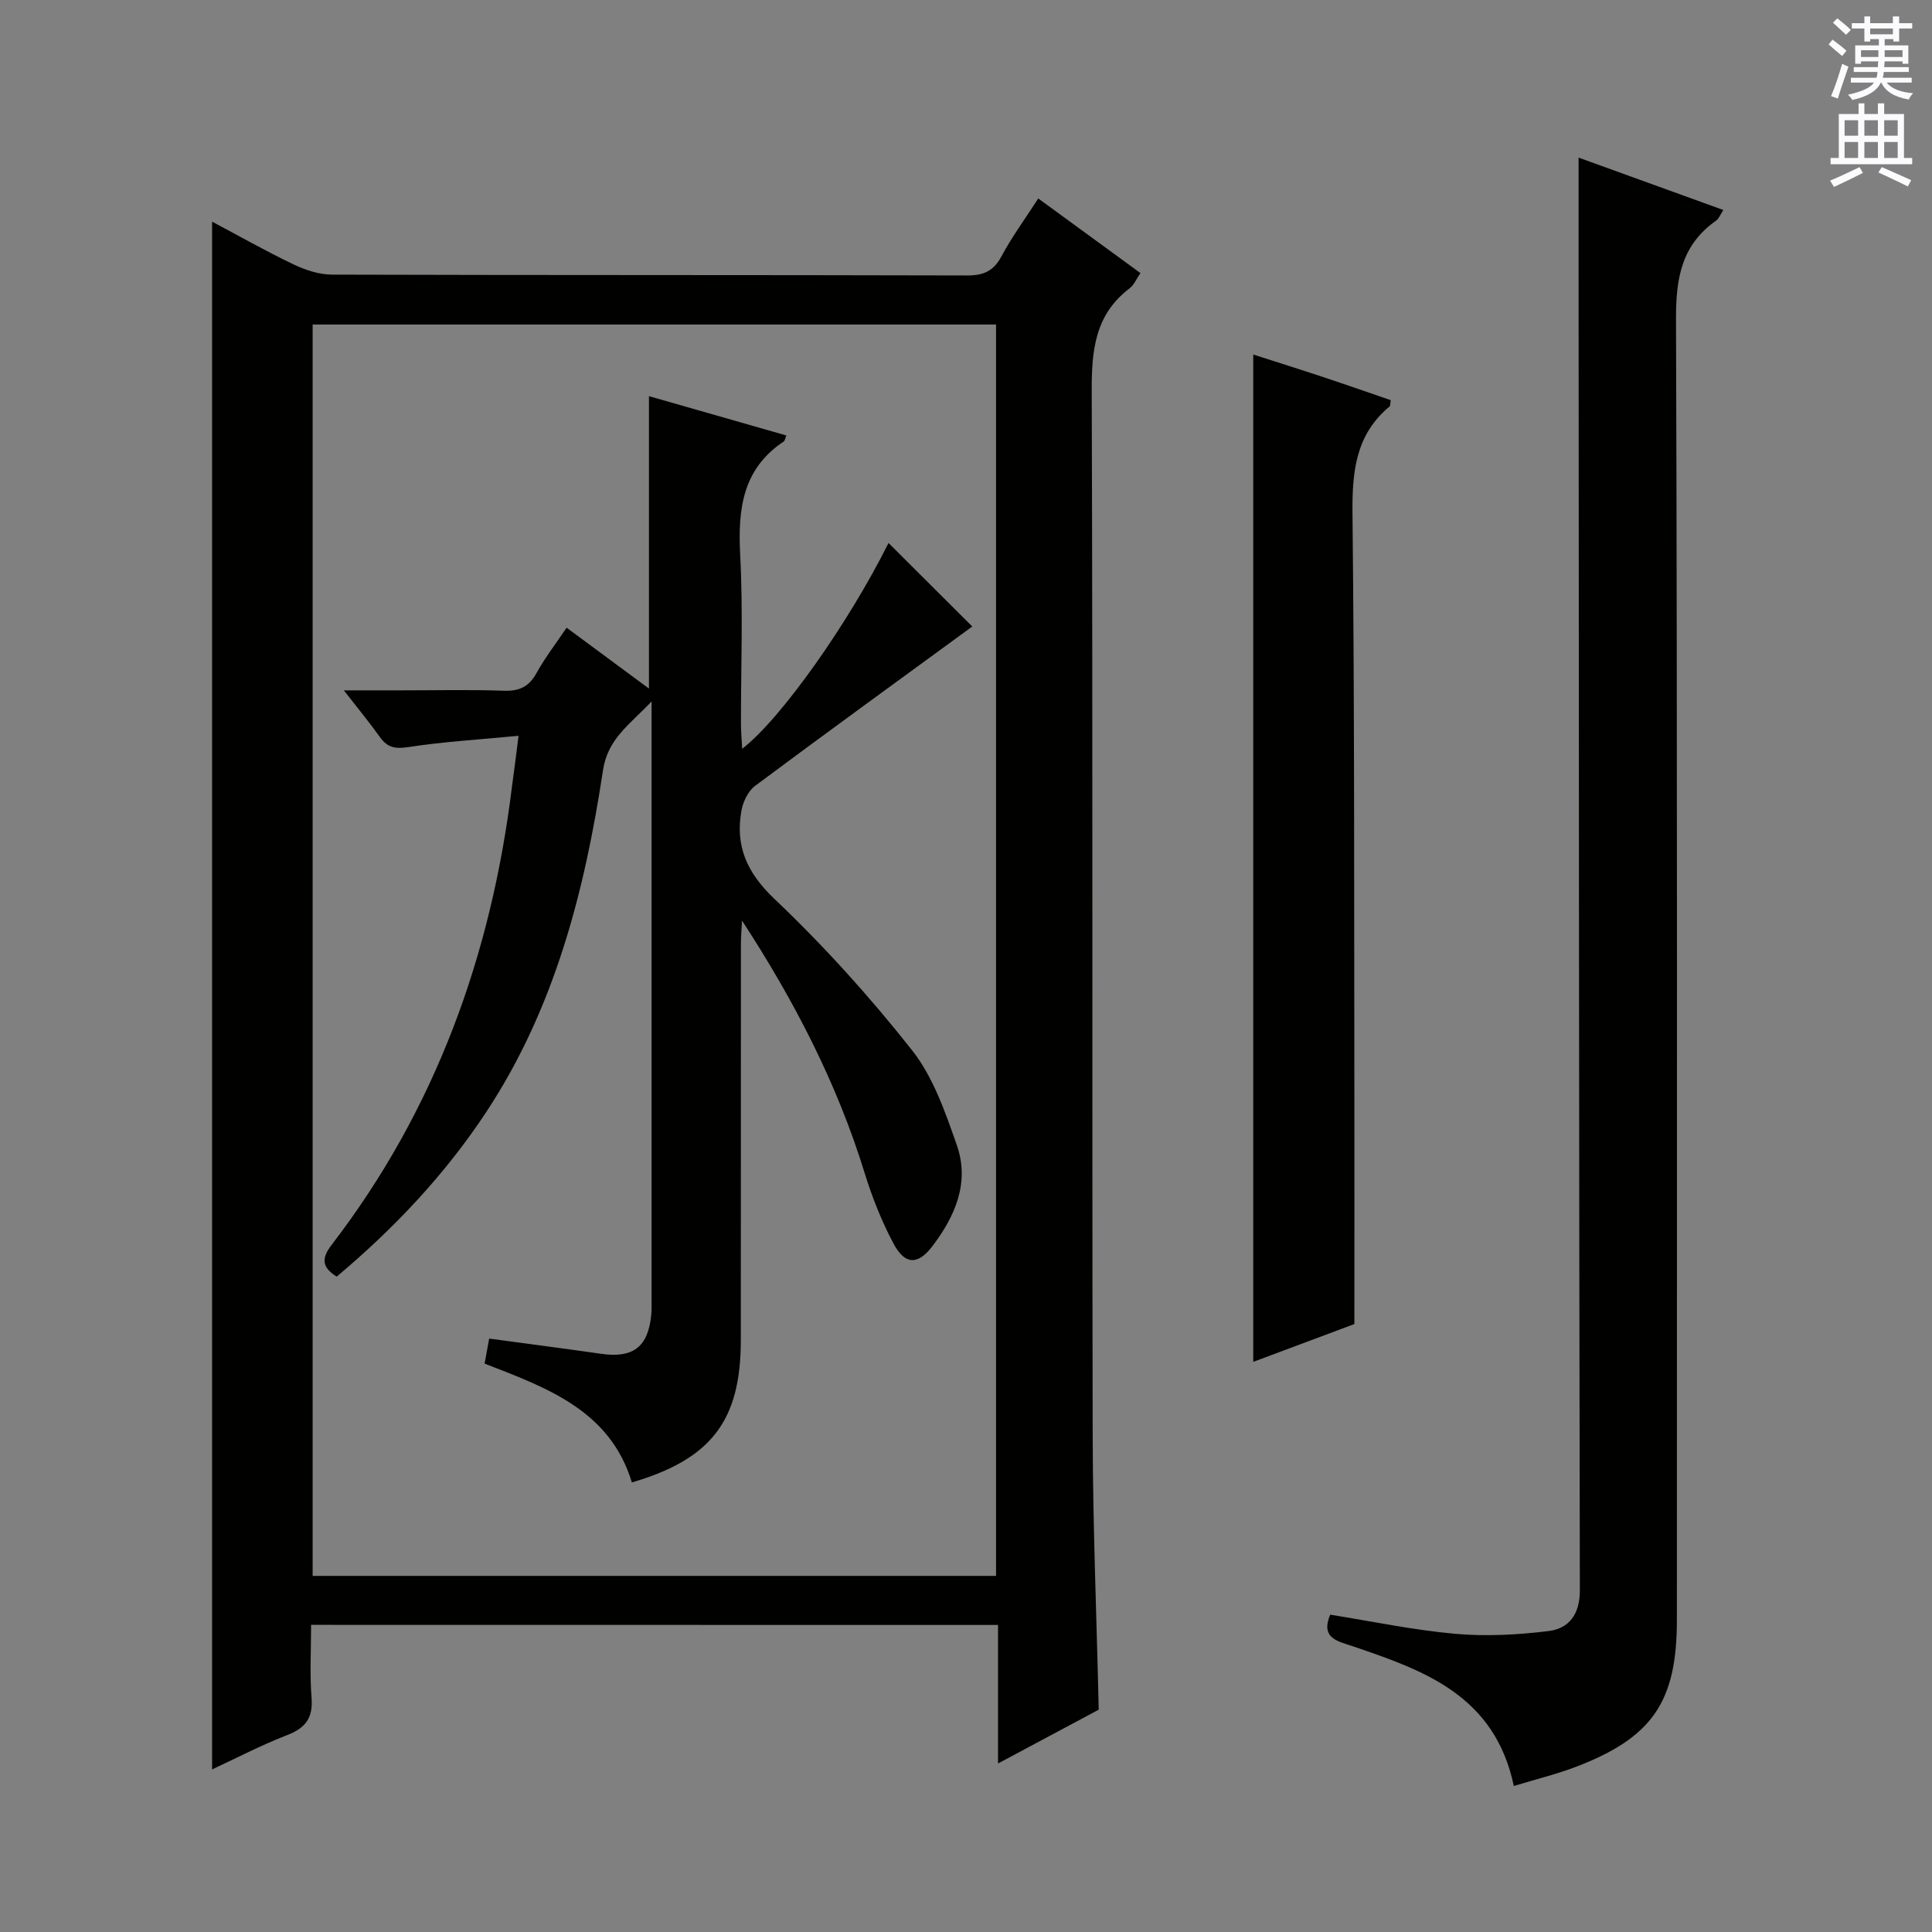
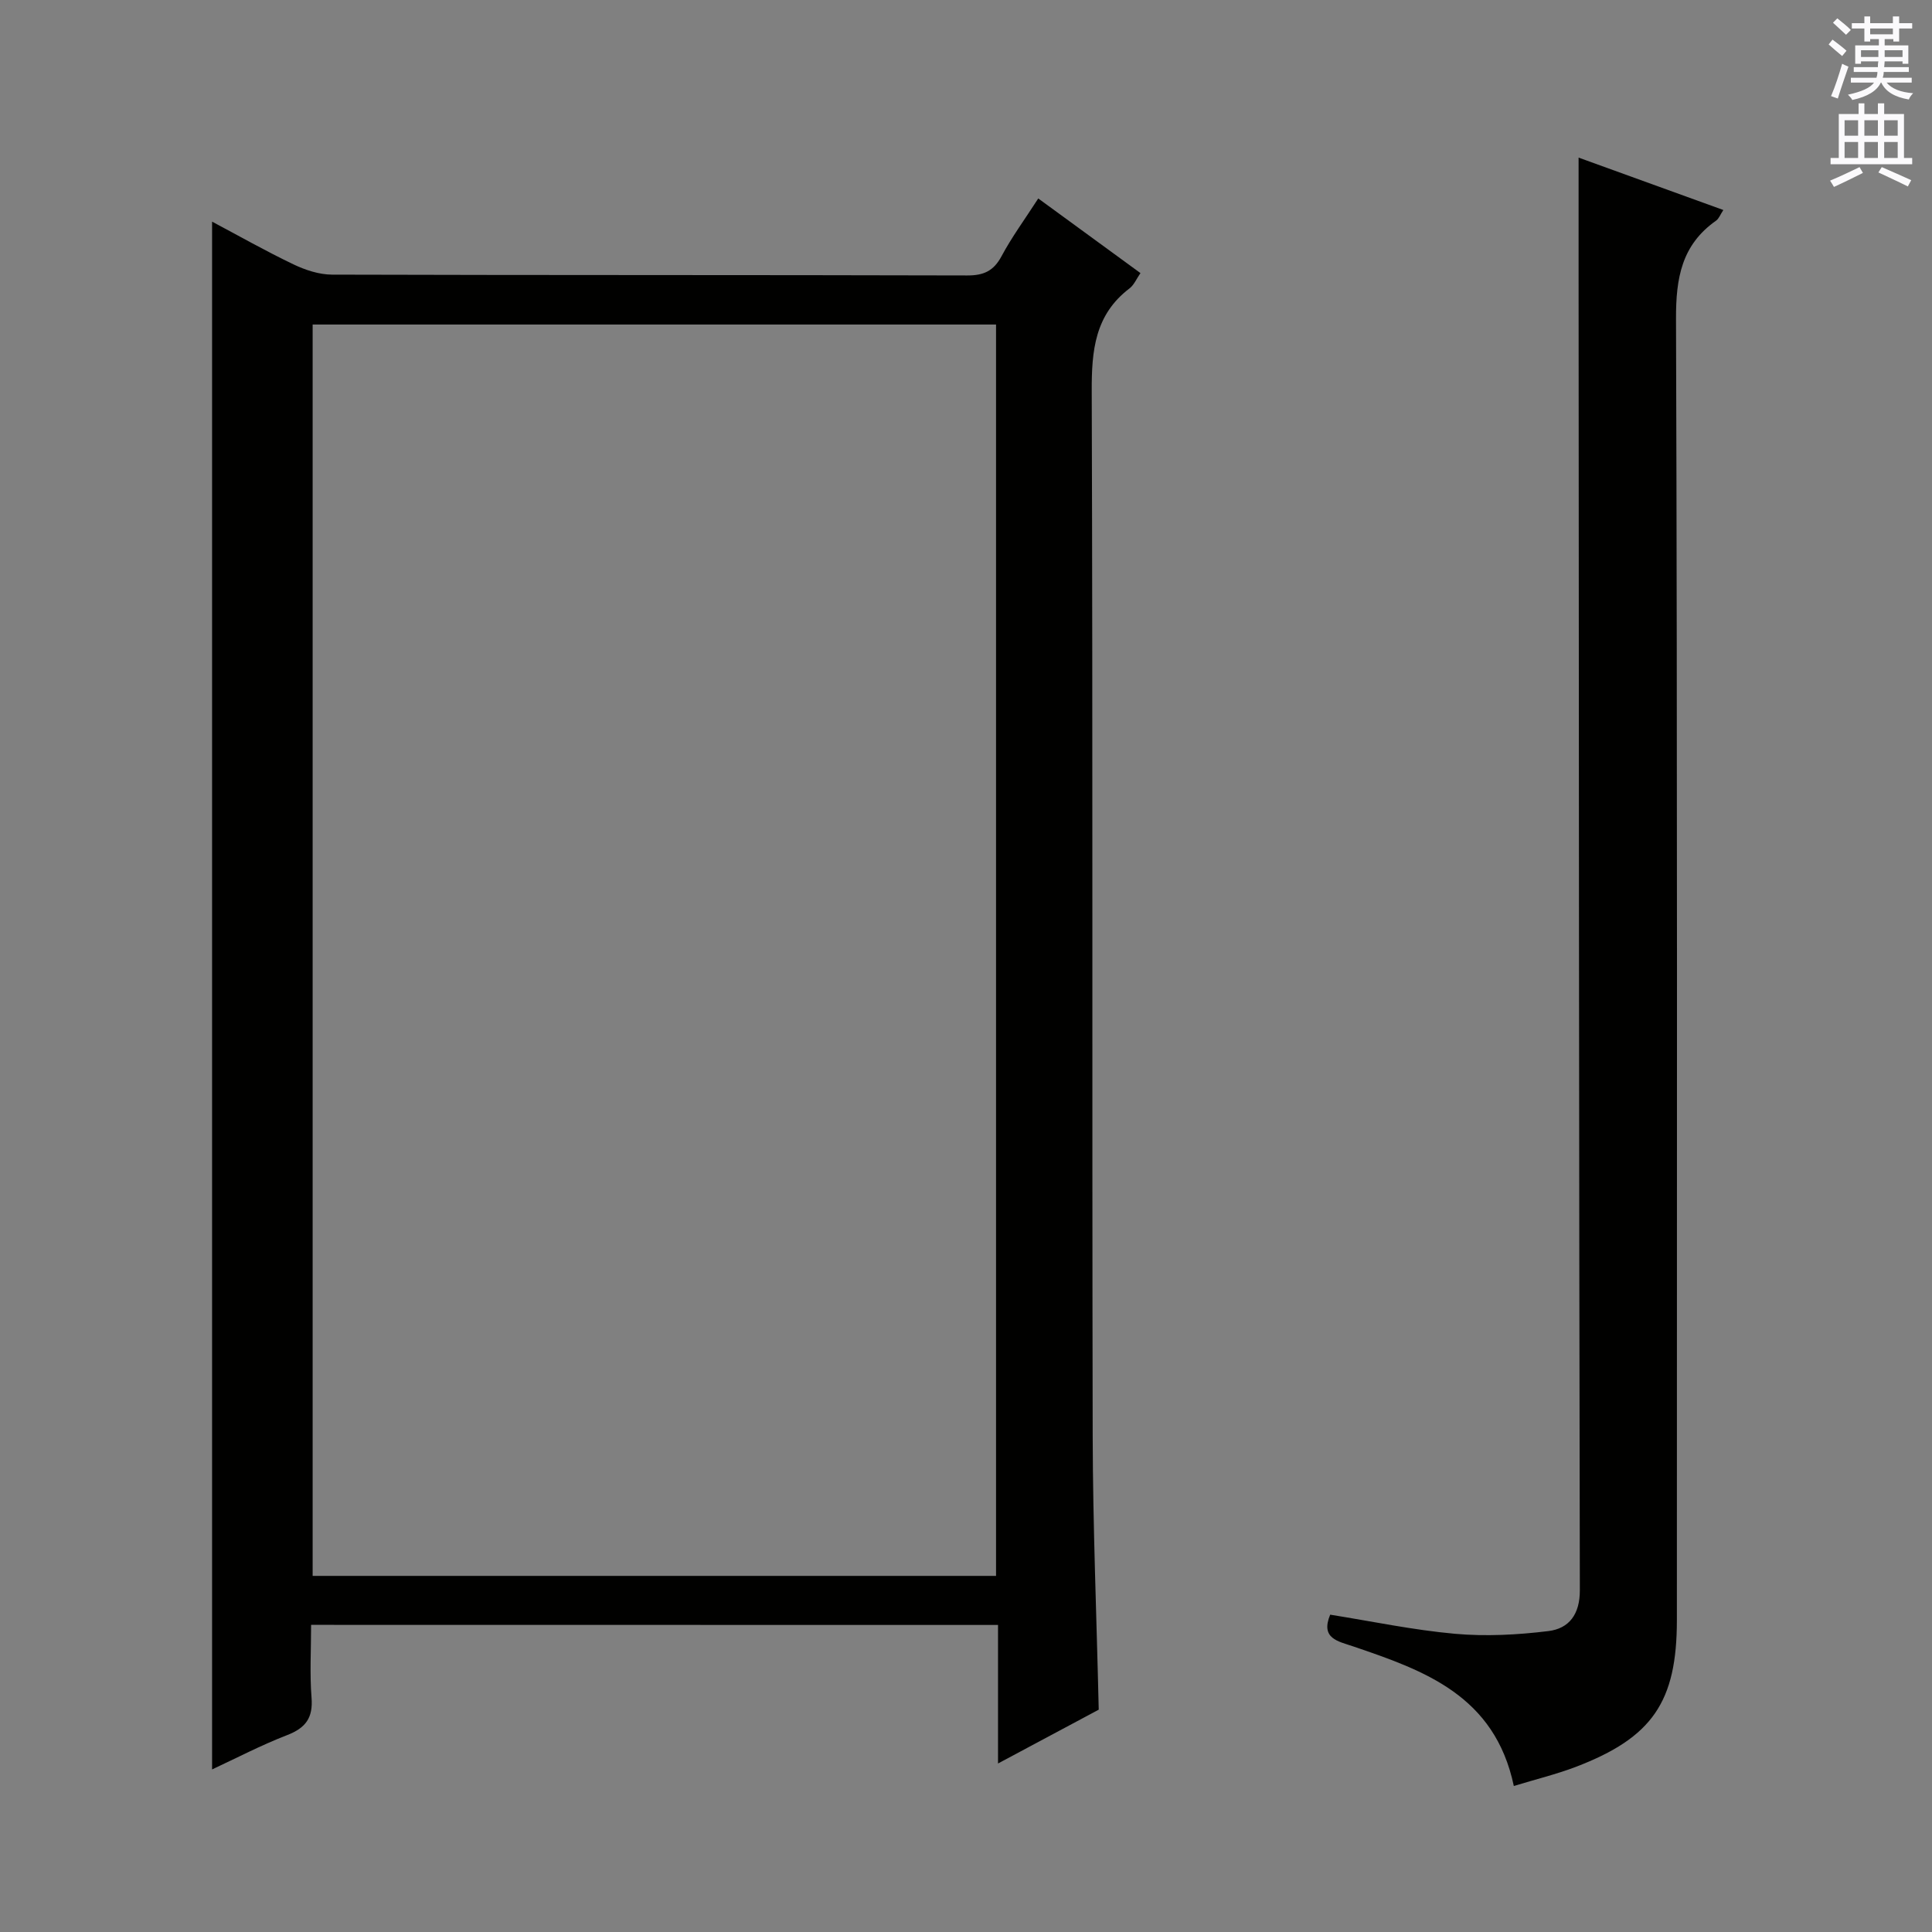
<svg xmlns="http://www.w3.org/2000/svg" enable-background="new 0 0 400 400" viewBox="0 0 400 400">
  <rect x="0" y="0" width="400" height="400" fill="#808080" stroke="none" />
  <g fill="#010100">
    <path d="m64.41 336.41c0 5.17-.3 10.14.09 15.06.34 4.19-1.21 6.28-5.06 7.77-5.38 2.08-10.52 4.77-15.53 7.1 0-106.9 0-213.52 0-320.45 5.47 2.9 11.07 6.08 16.86 8.85 2.45 1.17 5.3 2.11 7.98 2.12 43.83.13 87.66.05 131.49.17 3.42.01 5.48-.92 7.12-3.99 2.1-3.93 4.77-7.56 7.6-11.95 7.1 5.19 14.01 10.23 21.16 15.45-.8 1.14-1.32 2.45-2.28 3.18-7.16 5.45-7.84 12.85-7.81 21.23.24 72.16.05 144.32.2 216.49.04 18.62.81 37.23 1.25 56.53-6.24 3.33-13.05 6.97-20.85 11.14 0-10.11 0-19.29 0-28.68-47.67-.02-94.59-.02-142.22-.02zm141.81-10.14c0-86.62 0-172.8 0-259.08-47.31 0-94.25 0-141.49 0v259.08z" />
    <path d="m313.42 369.77c-3.95-18.75-18.54-23.9-33.22-28.89-3.16-1.08-6.86-1.61-4.8-6.58 8.59 1.37 17.17 3.18 25.84 3.96 6.38.57 12.94.22 19.32-.56 4.3-.52 6.54-3.47 6.53-8.45-.18-90.8-.21-181.61-.26-272.41-.01-7.91 0-15.81 0-24.21 9.79 3.54 19.7 7.13 29.97 10.85-.62.92-.91 1.78-1.5 2.2-7.14 5.02-8.33 11.89-8.3 20.31.3 89.81.18 179.61.18 269.42 0 16.92-5.04 24.34-20.97 30.42-4.01 1.52-8.2 2.54-12.79 3.94z" />
-     <path d="m280.41 274.13c-6.19 2.32-13.59 5.08-20.94 7.83 0-69.61 0-138.82 0-208.56 4.79 1.54 9.64 3.06 14.45 4.66 4.71 1.56 9.39 3.2 14.02 4.79-.12.71-.06 1.15-.24 1.3-7.12 5.91-7.77 13.67-7.68 22.38.43 40.31.32 80.63.39 120.94.02 15.28 0 30.57 0 46.66z" />
-     <path d="m107.36 152.34c-8.32.8-15.6 1.22-22.77 2.33-2.73.42-4.36.14-5.92-2.05-2.11-2.96-4.44-5.78-7.48-9.69h12.07c7 0 14-.17 20.99.08 3.22.12 5.25-.79 6.83-3.66 1.76-3.19 4.02-6.1 6.23-9.39 5.66 4.18 11.19 8.27 17.05 12.6 0-20.52 0-40.37 0-60.54 9.43 2.7 18.91 5.41 28.45 8.14-.28.67-.32 1.09-.54 1.24-8.6 5.72-9.51 14.08-9.02 23.53.61 11.63.14 23.32.16 34.98 0 1.61.15 3.21.25 5.12 8.12-6.28 22.06-26.1 30.3-42.61 5.77 5.75 11.69 11.65 17.34 17.29-14.49 10.59-29.8 21.69-44.96 32.99-1.45 1.08-2.51 3.3-2.84 5.15-1.29 7.35 1.13 12.84 6.86 18.28 10.22 9.71 19.76 20.27 28.49 31.34 4.37 5.54 6.86 12.8 9.25 19.62 2.71 7.73-.35 14.73-5.06 20.92-2.99 3.93-5.67 3.9-8.03-.51-2.48-4.64-4.45-9.65-6.01-14.69-5.72-18.55-14.54-35.59-25.37-52.21-.08 1.63-.23 3.26-.23 4.89-.01 27.33 0 54.65-.02 81.98-.01 16.62-6.06 24.62-22.56 29.45-4.5-14.87-17.48-19.56-30.49-24.6.3-1.64.59-3.21.95-5.18 7.84 1.06 15.51 2.05 23.16 3.15 6.6.95 9.73-1.39 10.39-8 .1-.99.07-2 .07-3 0-39.66 0-79.32 0-118.97 0-1.26 0-2.51 0-5.09-4.68 4.93-9.07 7.73-10.06 14.26-3.77 24.93-9.97 49.16-24.09 70.63-8.58 13.04-19.17 24.22-31.04 34.19-3.1-1.94-3.19-3.78-1.07-6.55 21.52-28 33.06-59.96 37.34-94.77.43-3.09.82-6.19 1.38-10.65z" />
  </g>
  <path d="m378.6 9.2.8-1c.9.7 1.9 1.4 2.9 2.3l-.9 1.1c-1.1-.9-2-1.7-2.8-2.4zm.5 10.7c.9-2.1 1.6-4.3 2.3-6.7.4.2.8.4 1.3.6-.7 2.1-1.5 4.3-2.2 6.6zm.4-15.2.9-.9c1 .8 2 1.6 2.8 2.4l-1 1c-1-.9-1.9-1.8-2.7-2.5zm12.5-1.3h1.2v1.4h2.7v1.1h-2.7v2.7h-1.2v-.5h-1.8v1.3h4.9v3.8h-1.2v-.5h-3.7c0 .4-.1.9-.1 1.2h5.1v1h-5.2c0 .5-.1.9-.2 1.2h6v1h-5.2c1.1 1.3 2.9 2 5.5 2.2-.4.4-.7.8-.9 1.3-2.9-.5-4.8-1.6-5.7-3.5h-.1c-.8 1.7-2.7 2.9-5.9 3.6-.2-.4-.6-.8-.9-1.1 2.8-.6 4.6-1.4 5.4-2.5h-4.8v-1h5.3c.1-.3.2-.7.2-1.2h-4.9v-1h5c0-.4 0-.8.1-1.2h-3.6v.5h-1.2v-3.8h4.9v-1.3h-1.8v.5h-1.2v-2.7h-2.6v-1.1h2.6v-1.4h1.2v1.4h4.7v-1.4zm-6.7 8.4h3.6c0-.4 0-.9 0-1.4h-3.6zm1.9-4.7h4.7v-1.2h-4.7zm6.7 3.3h-3.7v1.4h3.7z" fill="#fbfafc" />
  <path d="m384.7 21.4h1.3v2.2h2.8v-2.2h1.3v2.2h4.1v9.1h1.7v1.3h-16.9v-1.3h1.7v-9.1h4.1v-2.2zm.3 13.2.7 1.2c-1.8.9-3.8 1.9-6 2.9-.2-.4-.5-.8-.8-1.3 2.4-1 4.4-2 6.1-2.8zm-3.1-6.5h2.8v-3.2h-2.8zm0 4.6h2.8v-3.3h-2.8zm4.1-4.6h2.8v-3.2h-2.8zm0 4.6h2.8v-3.3h-2.8zm3.6 1.9c2.1.9 4.1 1.8 6.1 2.7l-.7 1.3c-2.2-1.1-4.2-2-6.1-2.9zm3.3-9.7h-2.8v3.2h2.8zm-2.8 7.8h2.8v-3.3h-2.8z" fill="#fbfafc" />
</svg>